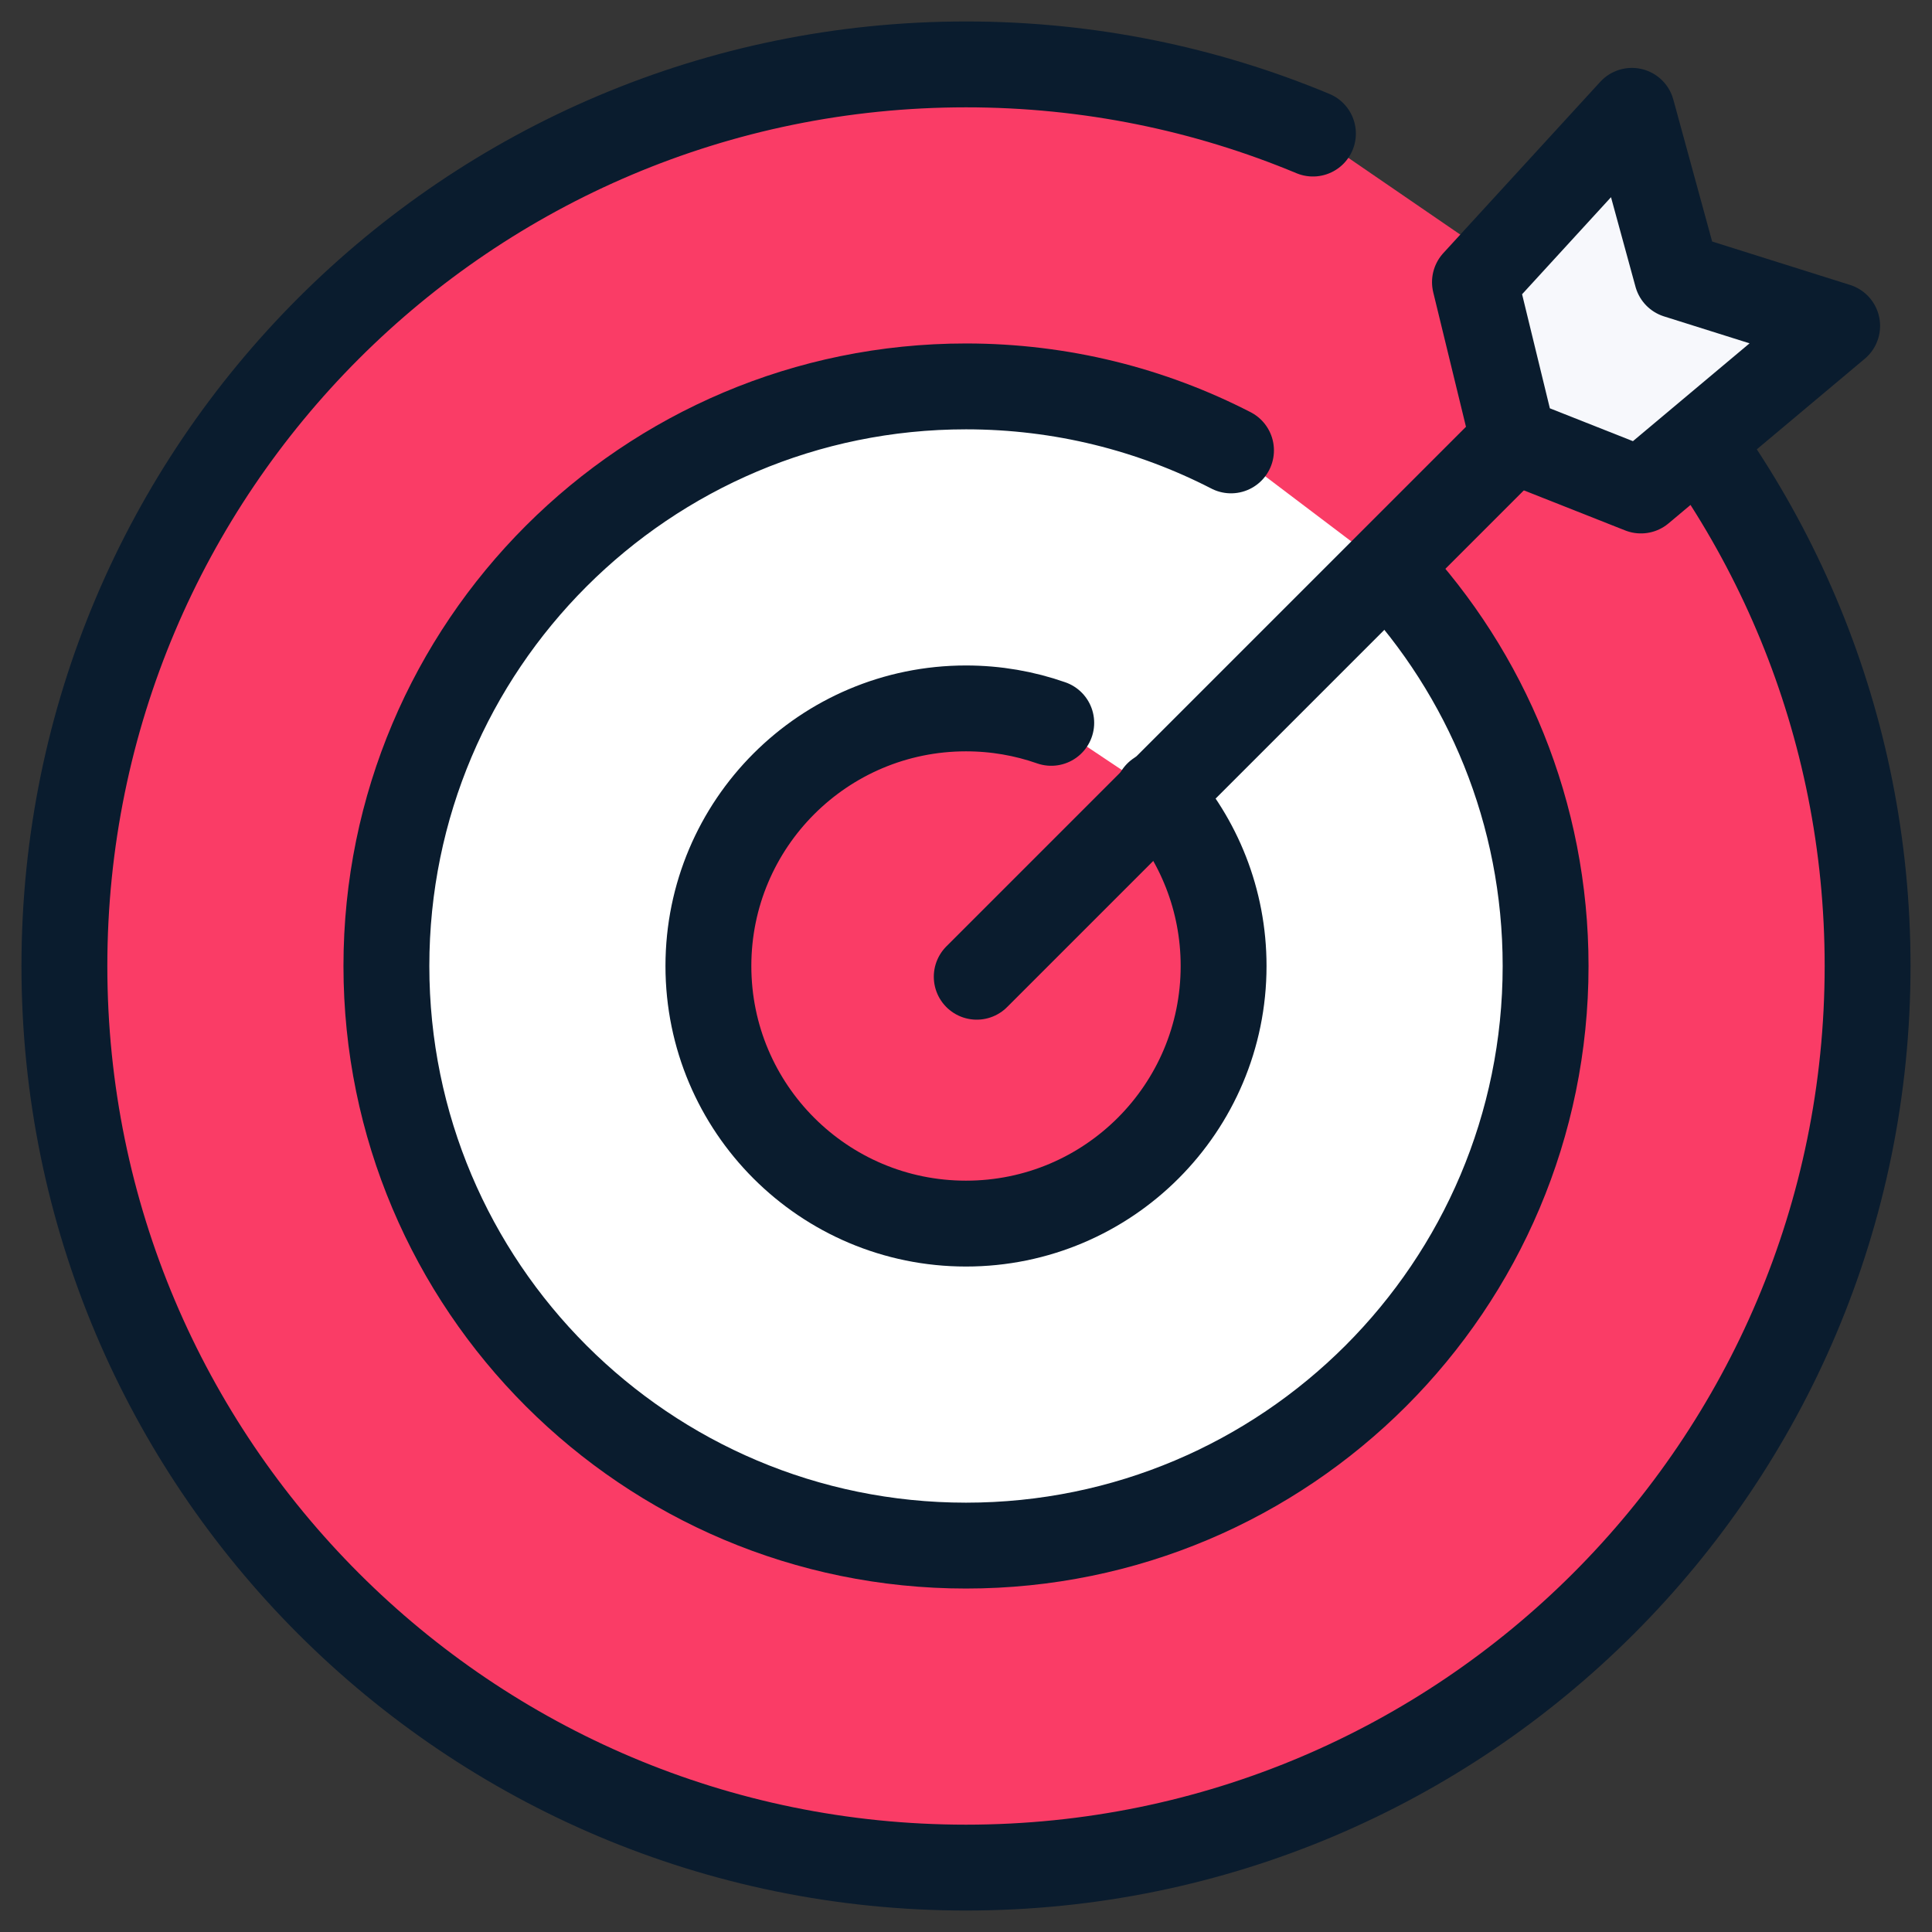
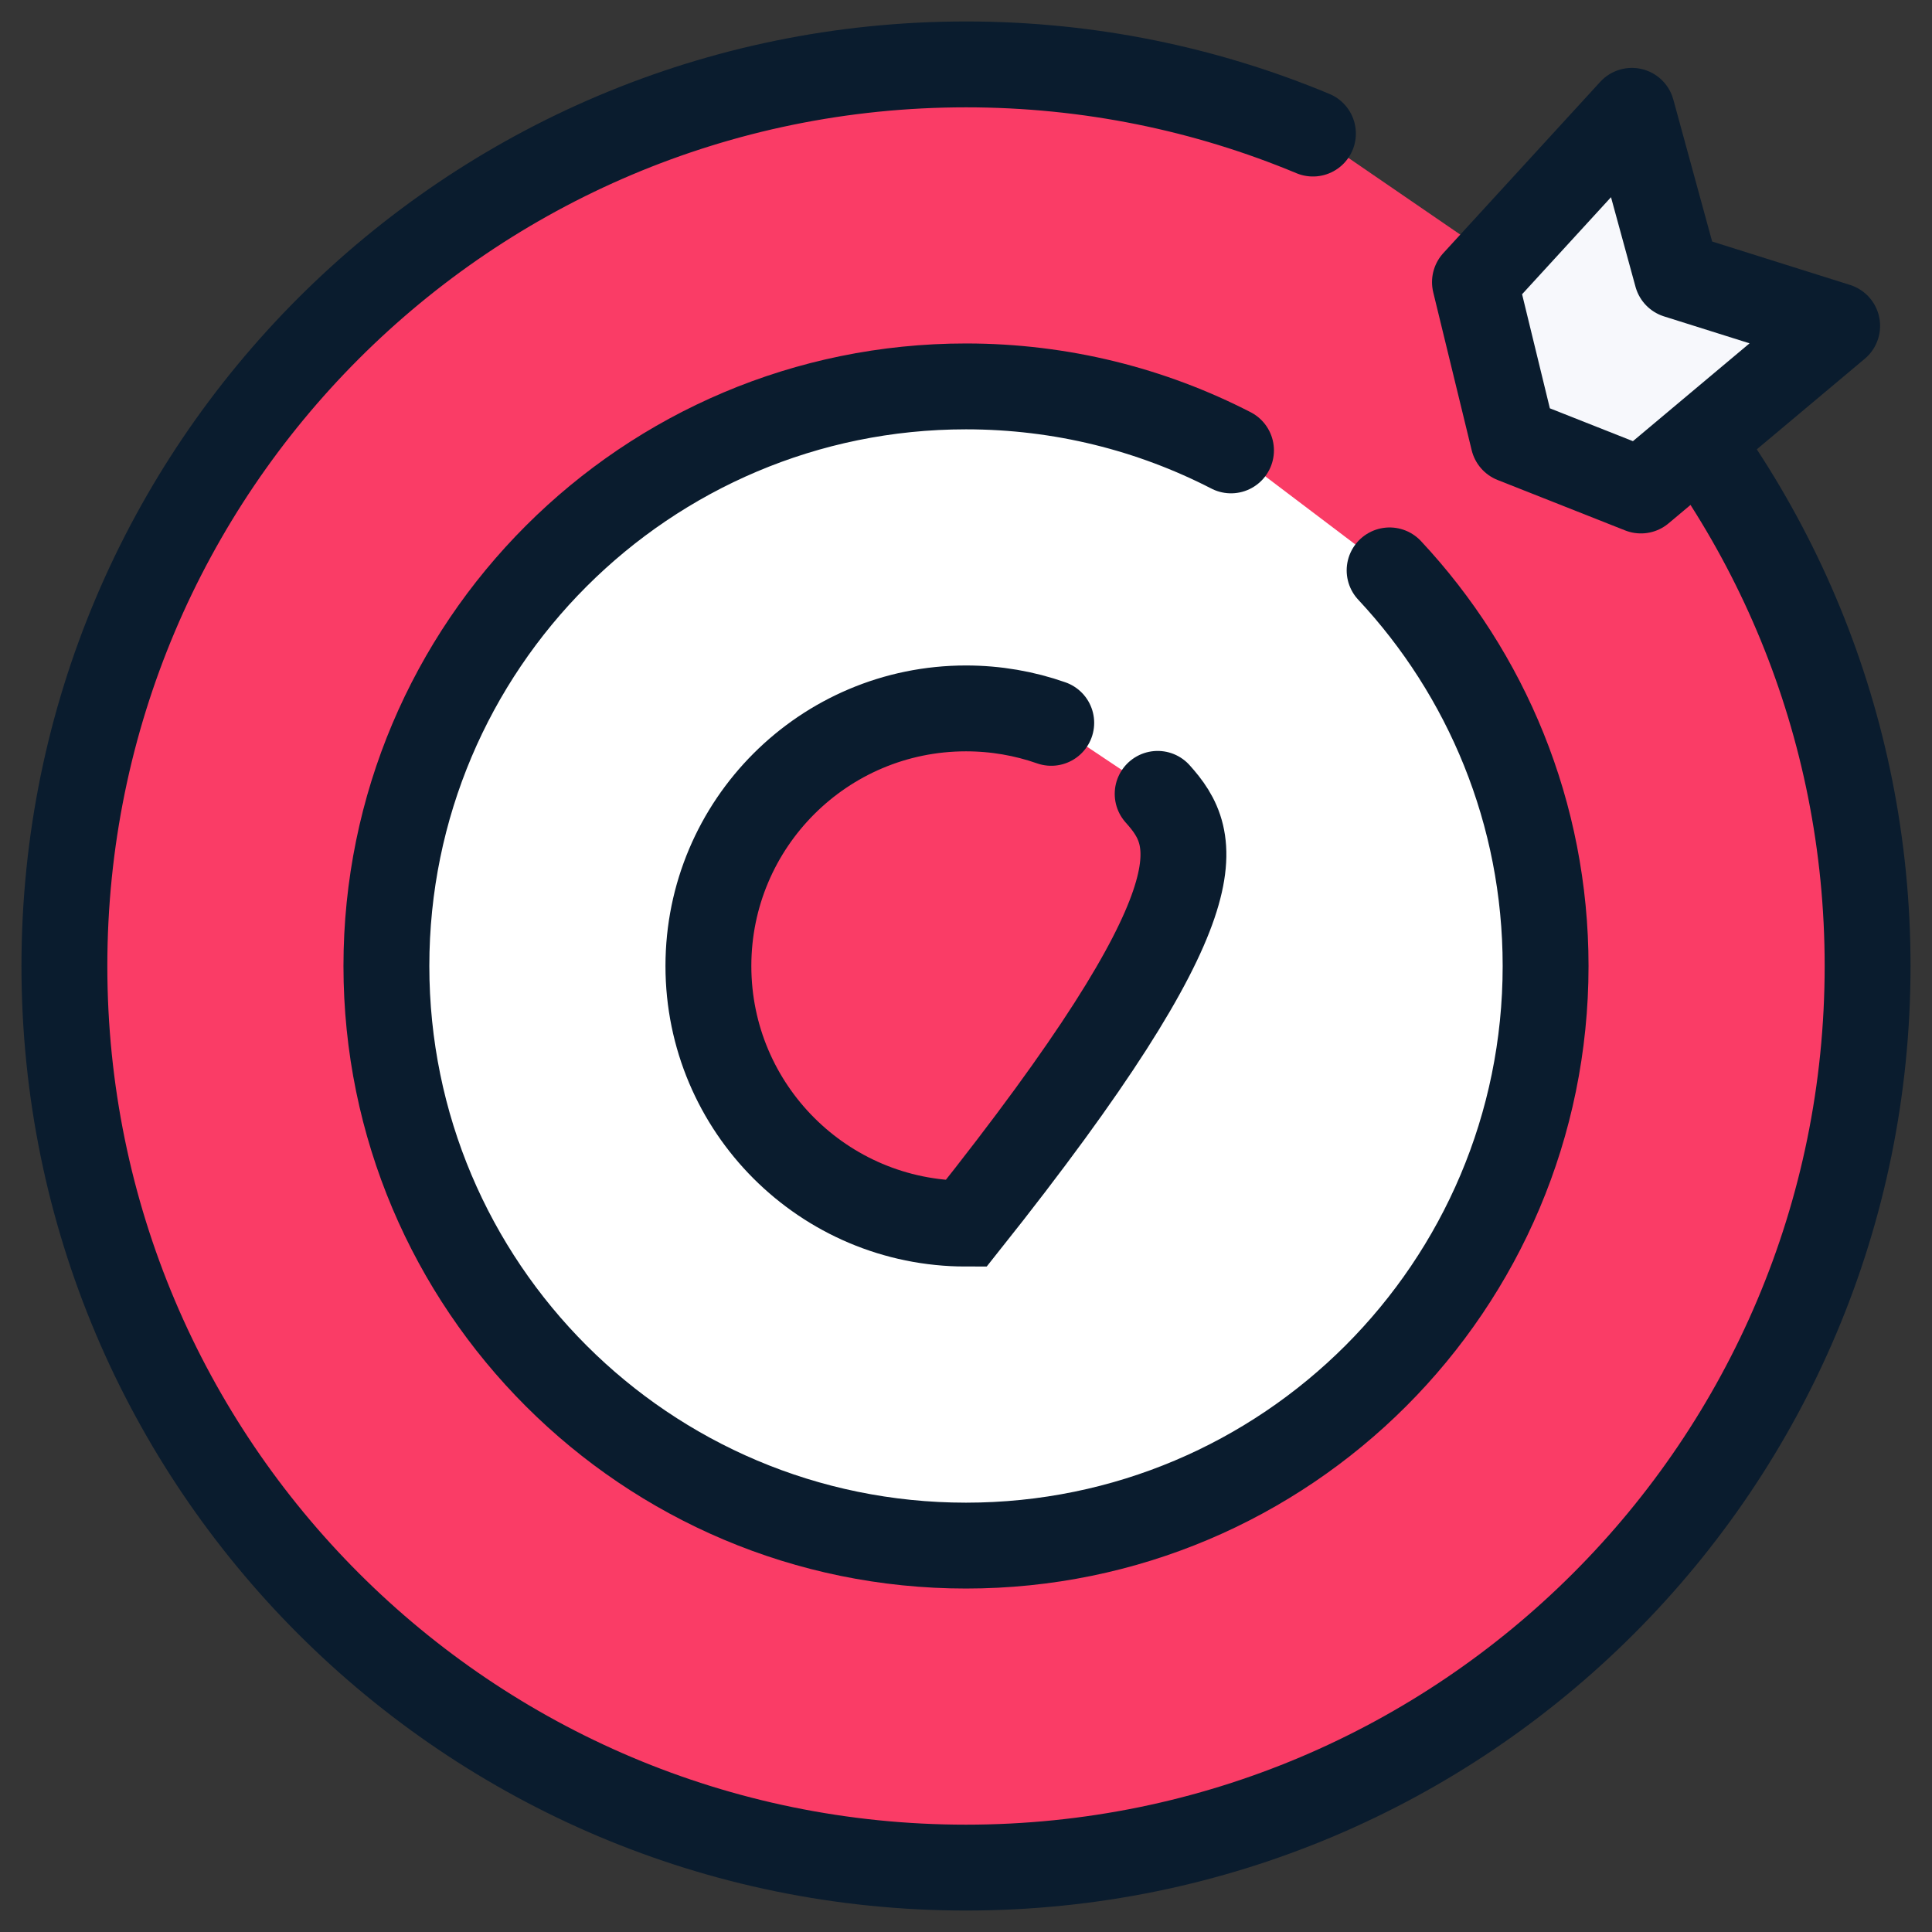
<svg xmlns="http://www.w3.org/2000/svg" width="90px" height="90px" viewBox="0 0 90 90" version="1.1">
  <rect x="0" y="0" width="90" height="90" fill="#333333" stroke="none" />
  <title>img-target@3x</title>
  <g id="v1---May-2023" stroke="none" stroke-width="1" fill="none" fill-rule="evenodd">
    <g id="CTAs" transform="translate(-942, -4516)">
      <g id="Group-15-Copy" transform="translate(128, 4476)">
        <g id="img-target" transform="translate(814, 40)">
          <rect id="Rectangle-11" fill="#FFFFFF" opacity="0.01" x="0" y="0" width="90" height="90" />
          <path d="M61.162,6.222 C56.187,4.146 50.728,3 45,3 C21.804,3 3,21.804 3,45 C3,68.196 21.804,87 45,87 C68.196,87 87,68.196 87,45 C87,33.712 82.547,23.465 75.302,15.918" id="Path" stroke="#0A1C2E" stroke-width="4" fill="#FA3C66" stroke-linecap="round" />
          <path d="M57.345,20.981 C53.645,19.076 49.448,18 45,18 C30.088,18 18,30.088 18,45 C18,59.912 30.088,72 45,72 C59.912,72 72,59.912 72,45 C72,37.876 69.241,31.396 64.733,26.571" id="Path" stroke="#0A1C2E" stroke-width="4" fill="#FFFFFF" stroke-linecap="round" stroke-linejoin="round" />
-           <path d="M48.971,33.673 C47.728,33.237 46.392,33 45,33 C38.373,33 33,38.373 33,45 C33,51.627 38.373,57 45,57 C51.627,57 57,51.627 57,45 C57,41.918 55.838,39.107 53.928,36.981" id="Path" stroke="#0A1C2E" stroke-width="4" fill="#FA3C66" stroke-linecap="round" />
-           <line x1="45.5" y1="45.5" x2="70.5" y2="20.5" id="Line-3" stroke="#0A1C2E" stroke-width="4" stroke-linecap="round" stroke-linejoin="round" />
+           <path d="M48.971,33.673 C47.728,33.237 46.392,33 45,33 C38.373,33 33,38.373 33,45 C33,51.627 38.373,57 45,57 C57,41.918 55.838,39.107 53.928,36.981" id="Path" stroke="#0A1C2E" stroke-width="4" fill="#FA3C66" stroke-linecap="round" />
          <polygon id="Path-4" stroke="#0A1C2E" stroke-width="4" fill="#F7F8FC" stroke-linecap="round" stroke-linejoin="round" points="70.5 20.5 68.709 13.143 76.02 5.163 78.117 12.831 85.582 15.181 76.441 22.849" />
        </g>
      </g>
    </g>
  </g>
</svg>